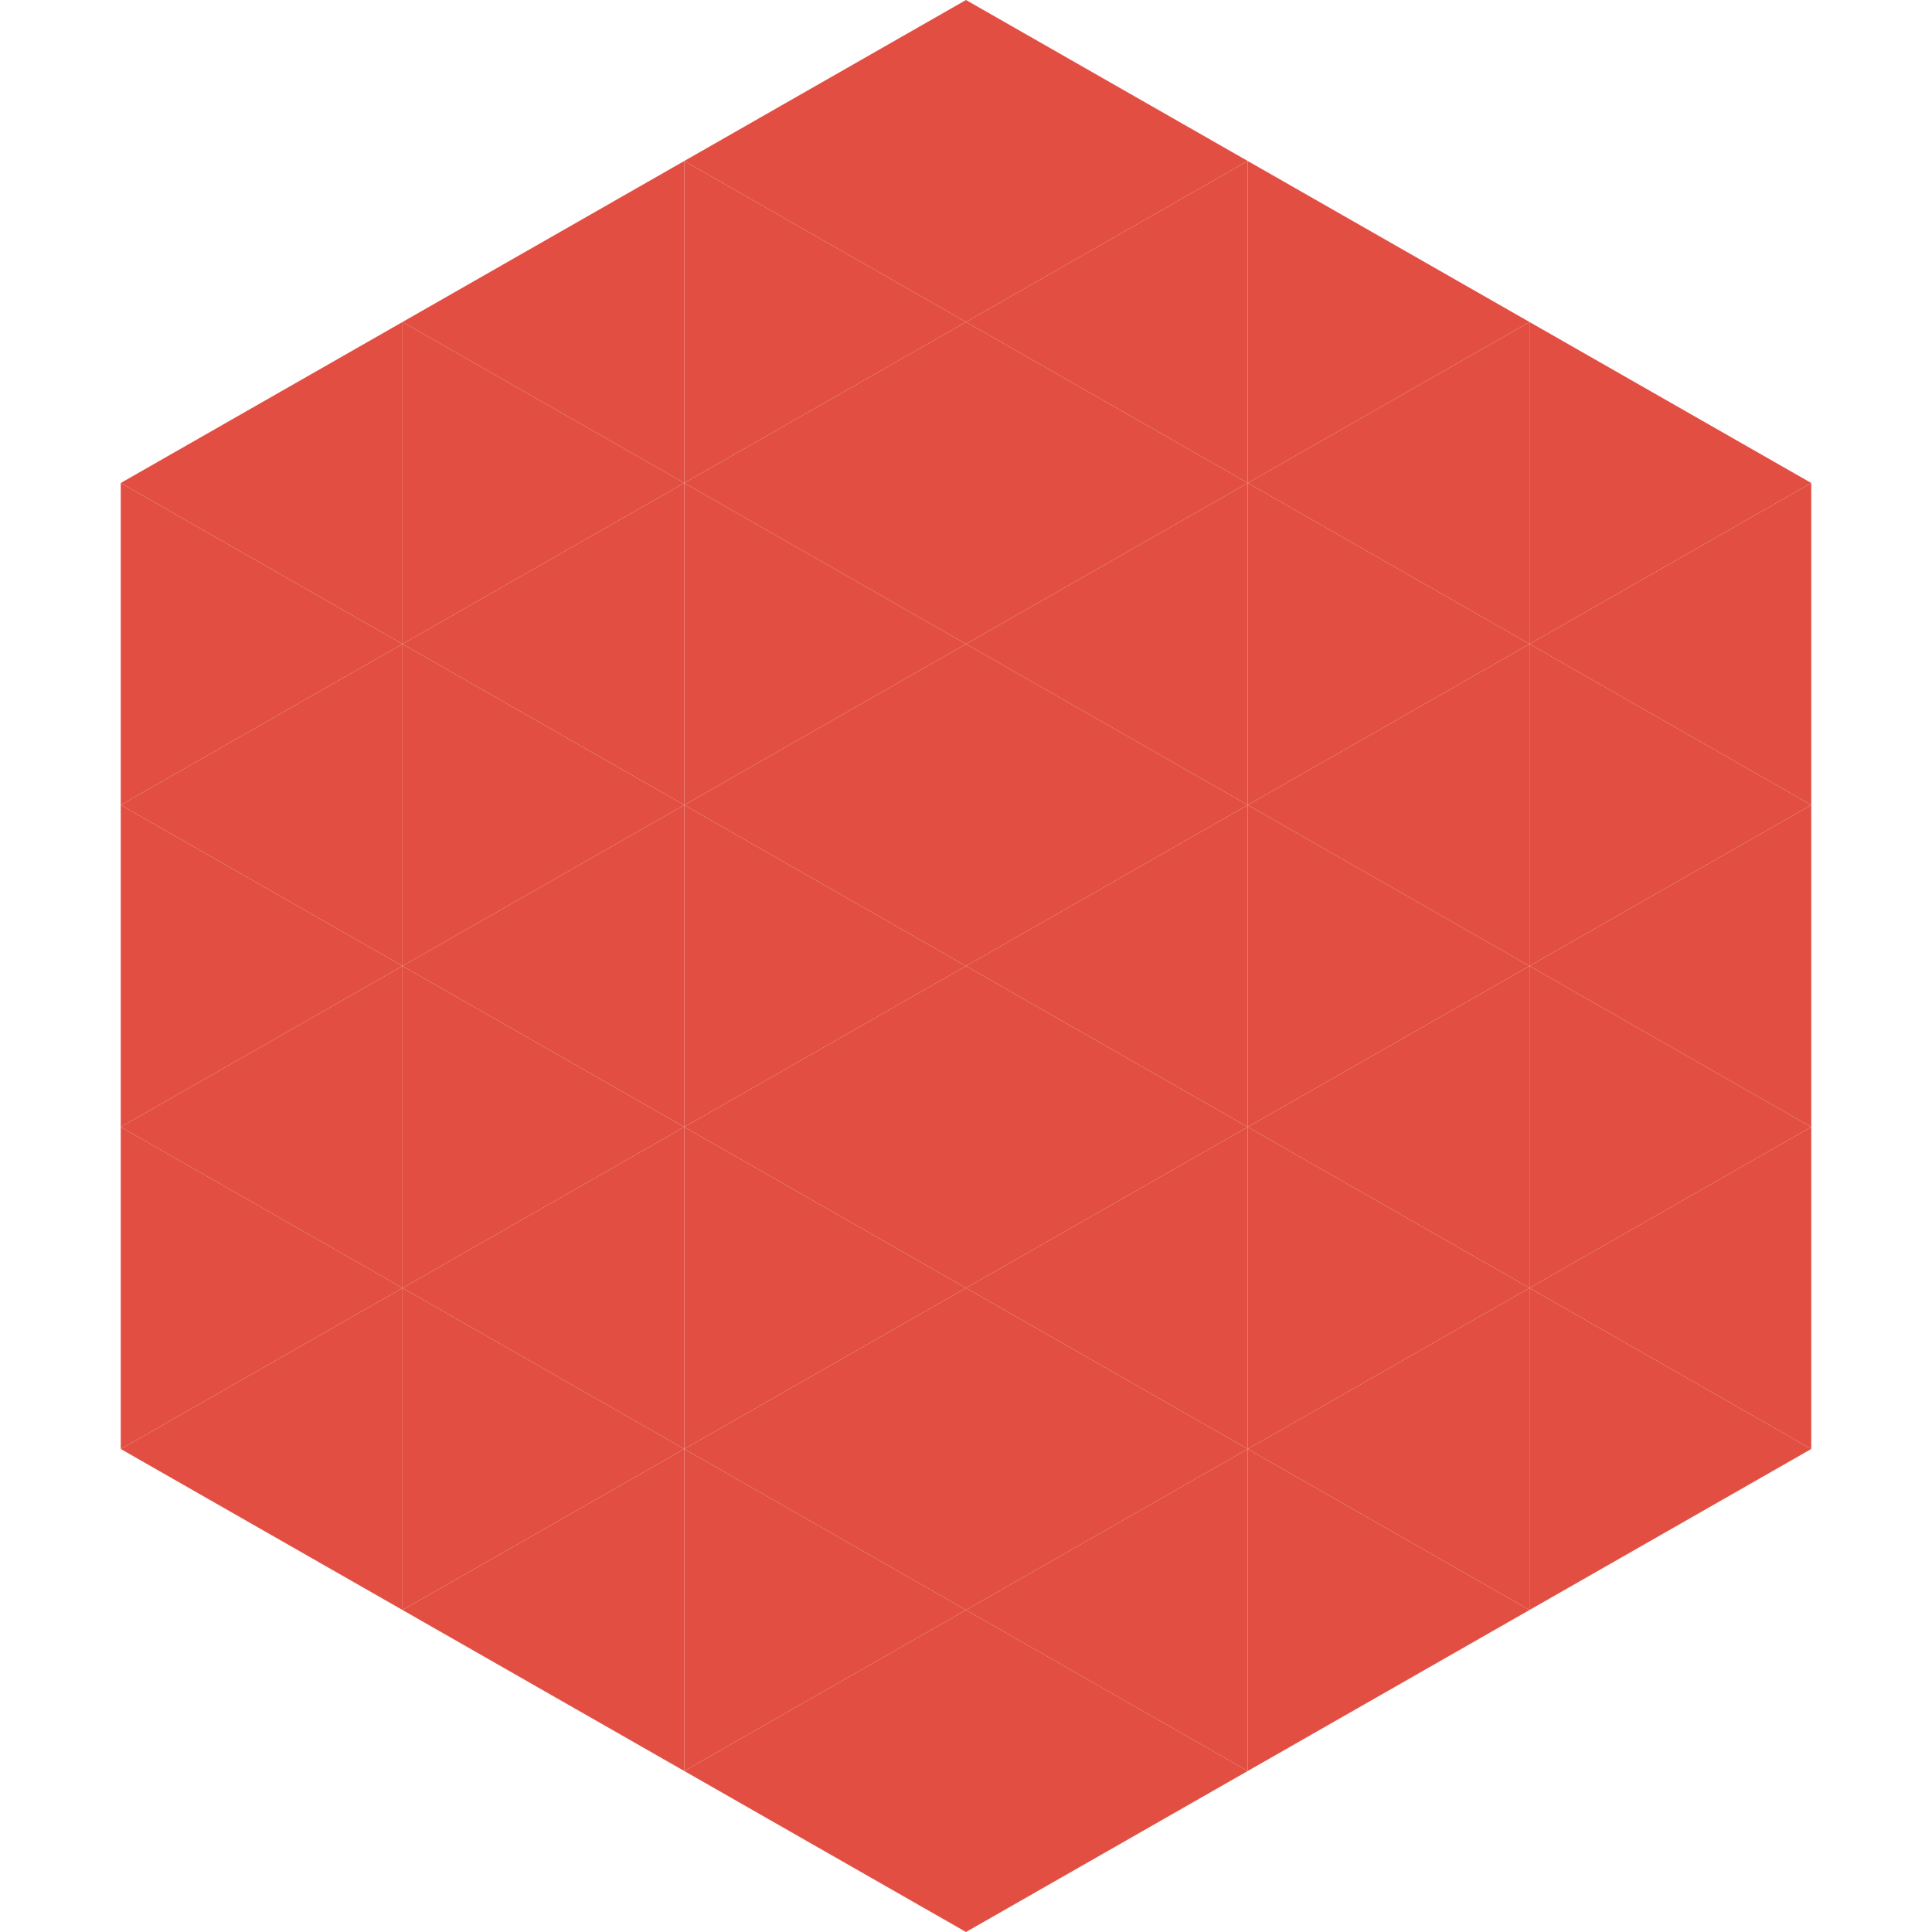
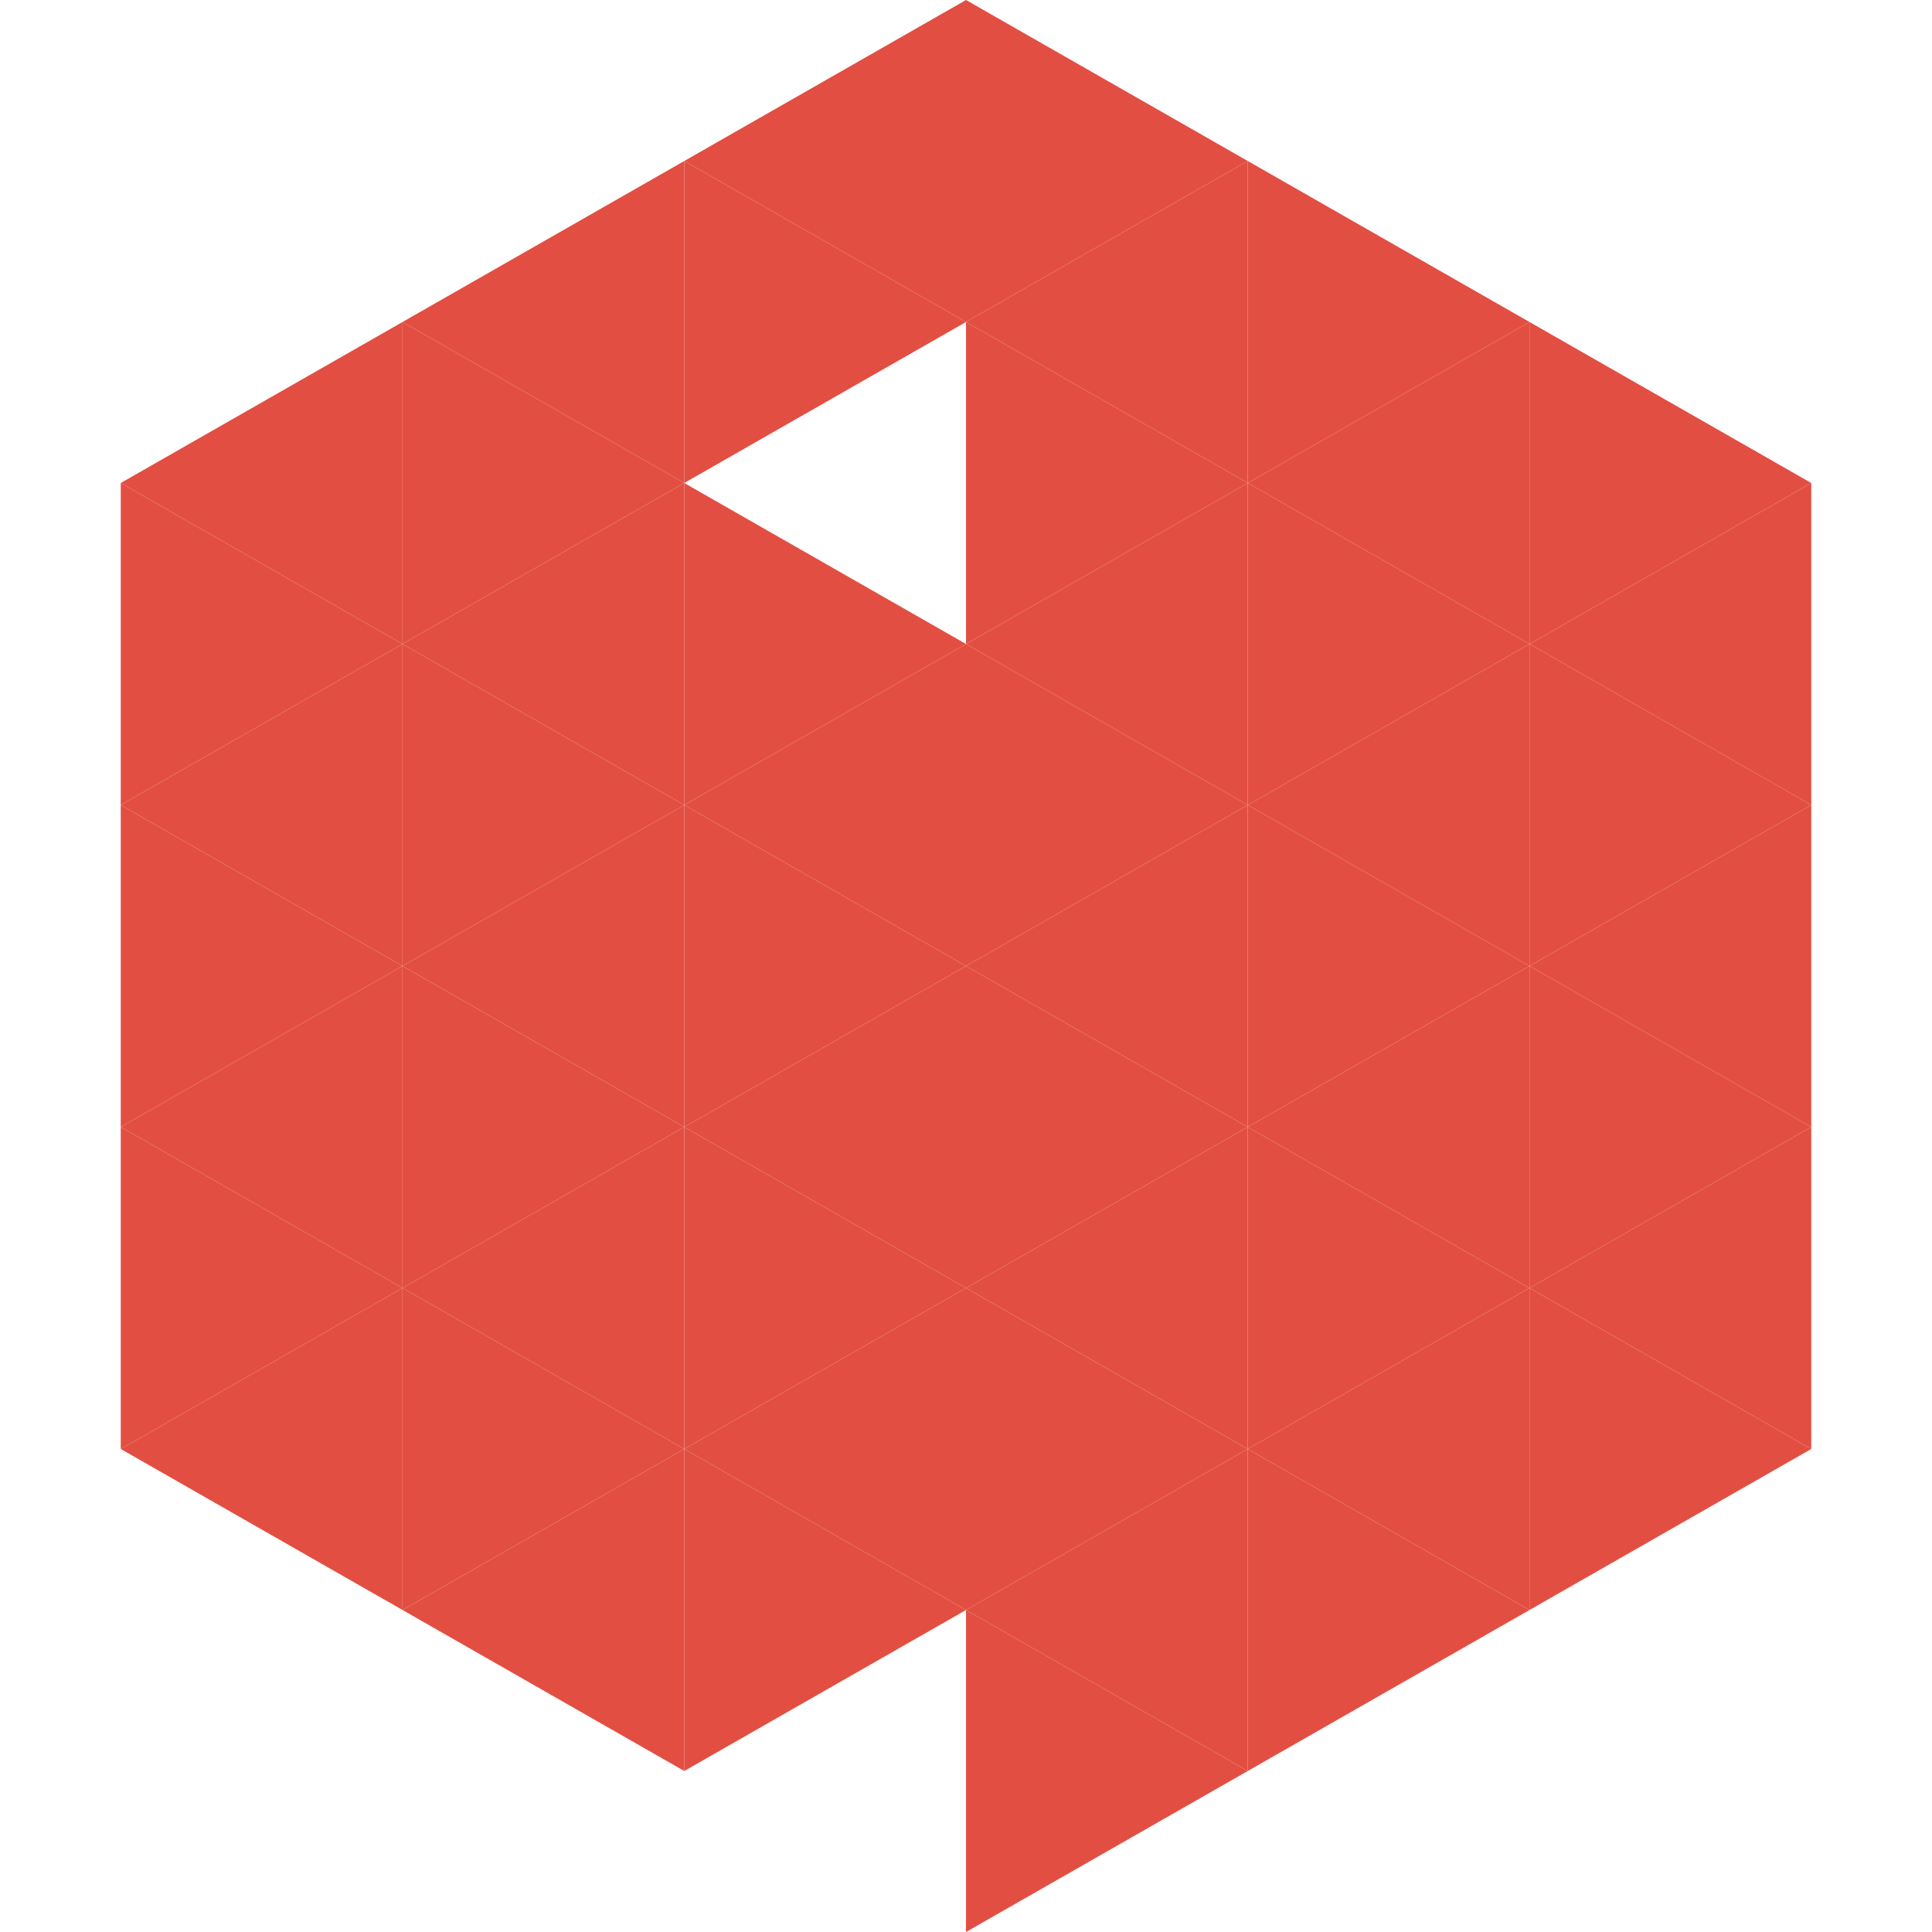
<svg xmlns="http://www.w3.org/2000/svg" width="240" height="240">
  <polygon points="50,40 15,60 50,80" style="fill:rgb(226,79,66)" />
  <polygon points="190,40 225,60 190,80" style="fill:rgb(226,79,66)" />
  <polygon points="15,60 50,80 15,100" style="fill:rgb(226,79,66)" />
  <polygon points="225,60 190,80 225,100" style="fill:rgb(226,79,66)" />
  <polygon points="50,80 15,100 50,120" style="fill:rgb(226,79,66)" />
  <polygon points="190,80 225,100 190,120" style="fill:rgb(226,79,66)" />
  <polygon points="15,100 50,120 15,140" style="fill:rgb(226,79,66)" />
  <polygon points="225,100 190,120 225,140" style="fill:rgb(226,79,66)" />
  <polygon points="50,120 15,140 50,160" style="fill:rgb(226,79,66)" />
  <polygon points="190,120 225,140 190,160" style="fill:rgb(226,79,66)" />
  <polygon points="15,140 50,160 15,180" style="fill:rgb(226,79,66)" />
  <polygon points="225,140 190,160 225,180" style="fill:rgb(226,79,66)" />
  <polygon points="50,160 15,180 50,200" style="fill:rgb(226,79,66)" />
  <polygon points="190,160 225,180 190,200" style="fill:rgb(226,79,66)" />
  <polygon points="15,180 50,200 15,220" style="fill:rgb(255,255,255); fill-opacity:0" />
  <polygon points="225,180 190,200 225,220" style="fill:rgb(255,255,255); fill-opacity:0" />
  <polygon points="50,0 85,20 50,40" style="fill:rgb(255,255,255); fill-opacity:0" />
  <polygon points="190,0 155,20 190,40" style="fill:rgb(255,255,255); fill-opacity:0" />
  <polygon points="85,20 50,40 85,60" style="fill:rgb(226,79,66)" />
  <polygon points="155,20 190,40 155,60" style="fill:rgb(226,79,66)" />
  <polygon points="50,40 85,60 50,80" style="fill:rgb(226,79,66)" />
  <polygon points="190,40 155,60 190,80" style="fill:rgb(226,79,66)" />
  <polygon points="85,60 50,80 85,100" style="fill:rgb(226,79,66)" />
  <polygon points="155,60 190,80 155,100" style="fill:rgb(226,79,66)" />
  <polygon points="50,80 85,100 50,120" style="fill:rgb(226,79,66)" />
  <polygon points="190,80 155,100 190,120" style="fill:rgb(226,79,66)" />
  <polygon points="85,100 50,120 85,140" style="fill:rgb(226,79,66)" />
  <polygon points="155,100 190,120 155,140" style="fill:rgb(226,79,66)" />
  <polygon points="50,120 85,140 50,160" style="fill:rgb(226,79,66)" />
  <polygon points="190,120 155,140 190,160" style="fill:rgb(226,79,66)" />
  <polygon points="85,140 50,160 85,180" style="fill:rgb(226,79,66)" />
  <polygon points="155,140 190,160 155,180" style="fill:rgb(226,79,66)" />
  <polygon points="50,160 85,180 50,200" style="fill:rgb(226,79,66)" />
  <polygon points="190,160 155,180 190,200" style="fill:rgb(226,79,66)" />
  <polygon points="85,180 50,200 85,220" style="fill:rgb(226,79,66)" />
  <polygon points="155,180 190,200 155,220" style="fill:rgb(226,79,66)" />
  <polygon points="120,0 85,20 120,40" style="fill:rgb(226,79,66)" />
  <polygon points="120,0 155,20 120,40" style="fill:rgb(226,79,66)" />
  <polygon points="85,20 120,40 85,60" style="fill:rgb(226,79,66)" />
  <polygon points="155,20 120,40 155,60" style="fill:rgb(226,79,66)" />
-   <polygon points="120,40 85,60 120,80" style="fill:rgb(226,79,66)" />
  <polygon points="120,40 155,60 120,80" style="fill:rgb(226,79,66)" />
  <polygon points="85,60 120,80 85,100" style="fill:rgb(226,79,66)" />
  <polygon points="155,60 120,80 155,100" style="fill:rgb(226,79,66)" />
  <polygon points="120,80 85,100 120,120" style="fill:rgb(226,79,66)" />
  <polygon points="120,80 155,100 120,120" style="fill:rgb(226,79,66)" />
  <polygon points="85,100 120,120 85,140" style="fill:rgb(226,79,66)" />
  <polygon points="155,100 120,120 155,140" style="fill:rgb(226,79,66)" />
  <polygon points="120,120 85,140 120,160" style="fill:rgb(226,79,66)" />
  <polygon points="120,120 155,140 120,160" style="fill:rgb(226,79,66)" />
  <polygon points="85,140 120,160 85,180" style="fill:rgb(226,79,66)" />
  <polygon points="155,140 120,160 155,180" style="fill:rgb(226,79,66)" />
  <polygon points="120,160 85,180 120,200" style="fill:rgb(226,79,66)" />
  <polygon points="120,160 155,180 120,200" style="fill:rgb(226,79,66)" />
  <polygon points="85,180 120,200 85,220" style="fill:rgb(226,79,66)" />
  <polygon points="155,180 120,200 155,220" style="fill:rgb(226,79,66)" />
-   <polygon points="120,200 85,220 120,240" style="fill:rgb(226,79,66)" />
  <polygon points="120,200 155,220 120,240" style="fill:rgb(226,79,66)" />
  <polygon points="85,220 120,240 85,260" style="fill:rgb(255,255,255); fill-opacity:0" />
  <polygon points="155,220 120,240 155,260" style="fill:rgb(255,255,255); fill-opacity:0" />
</svg>